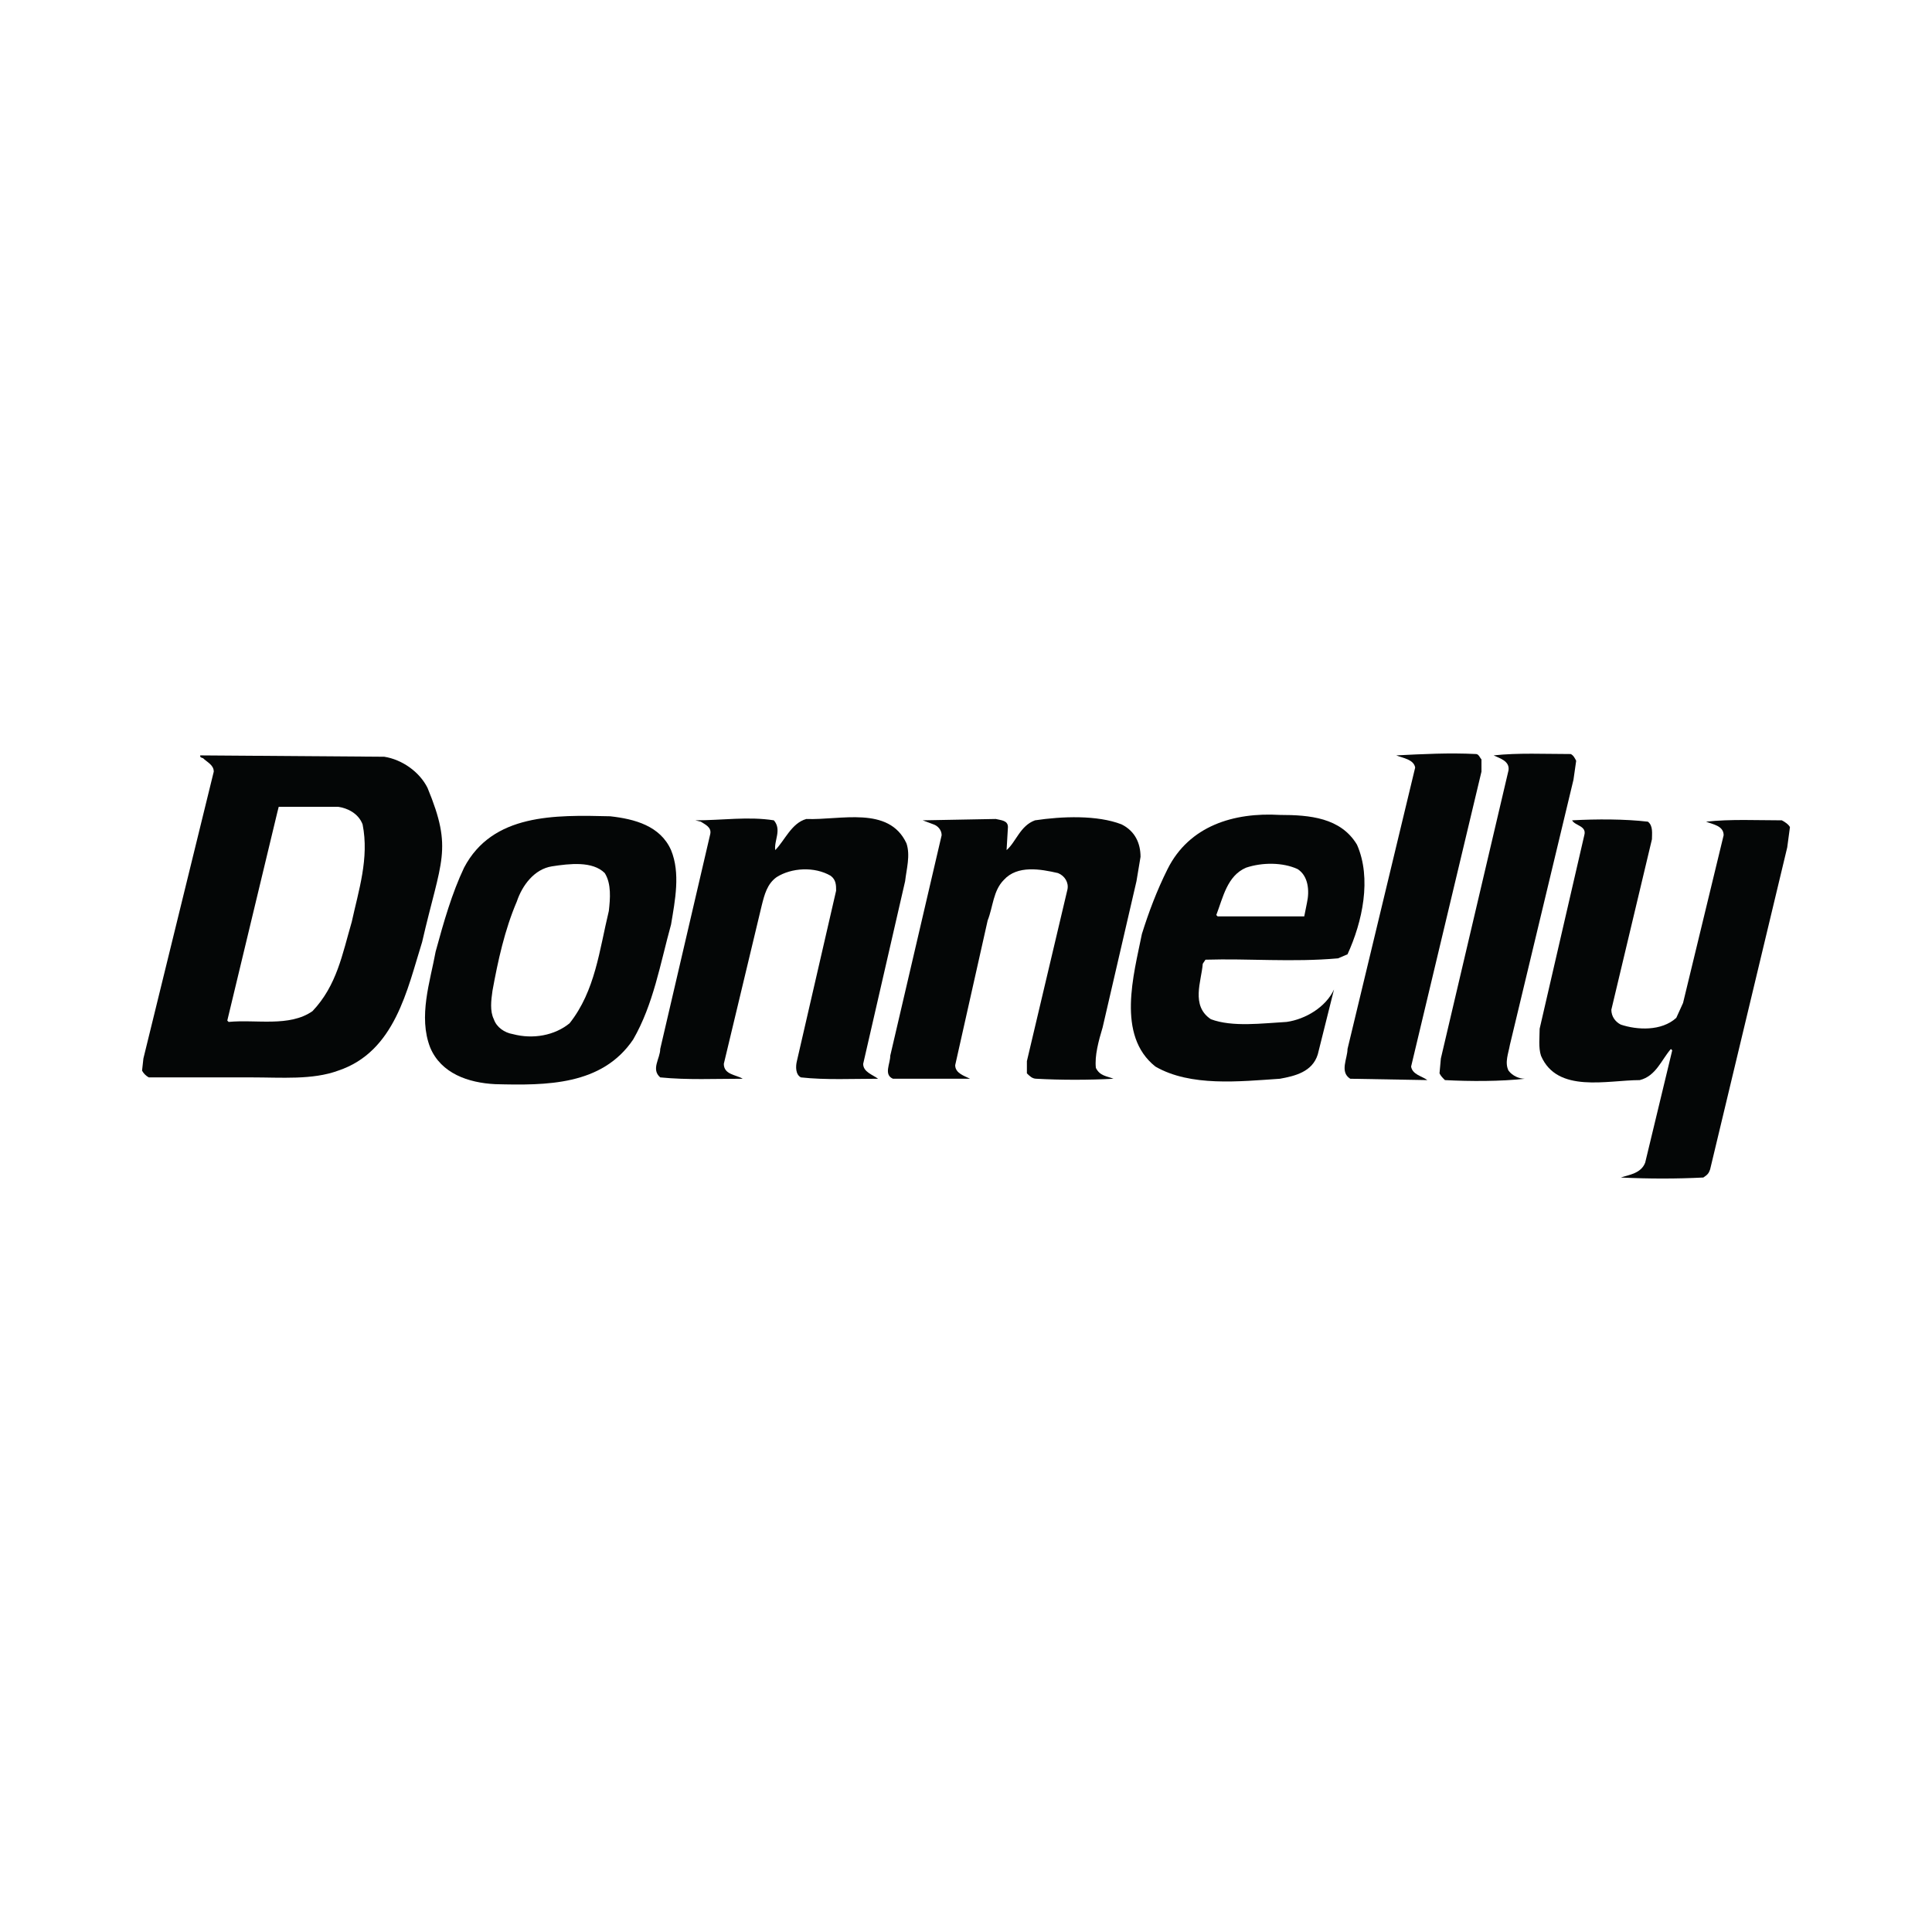
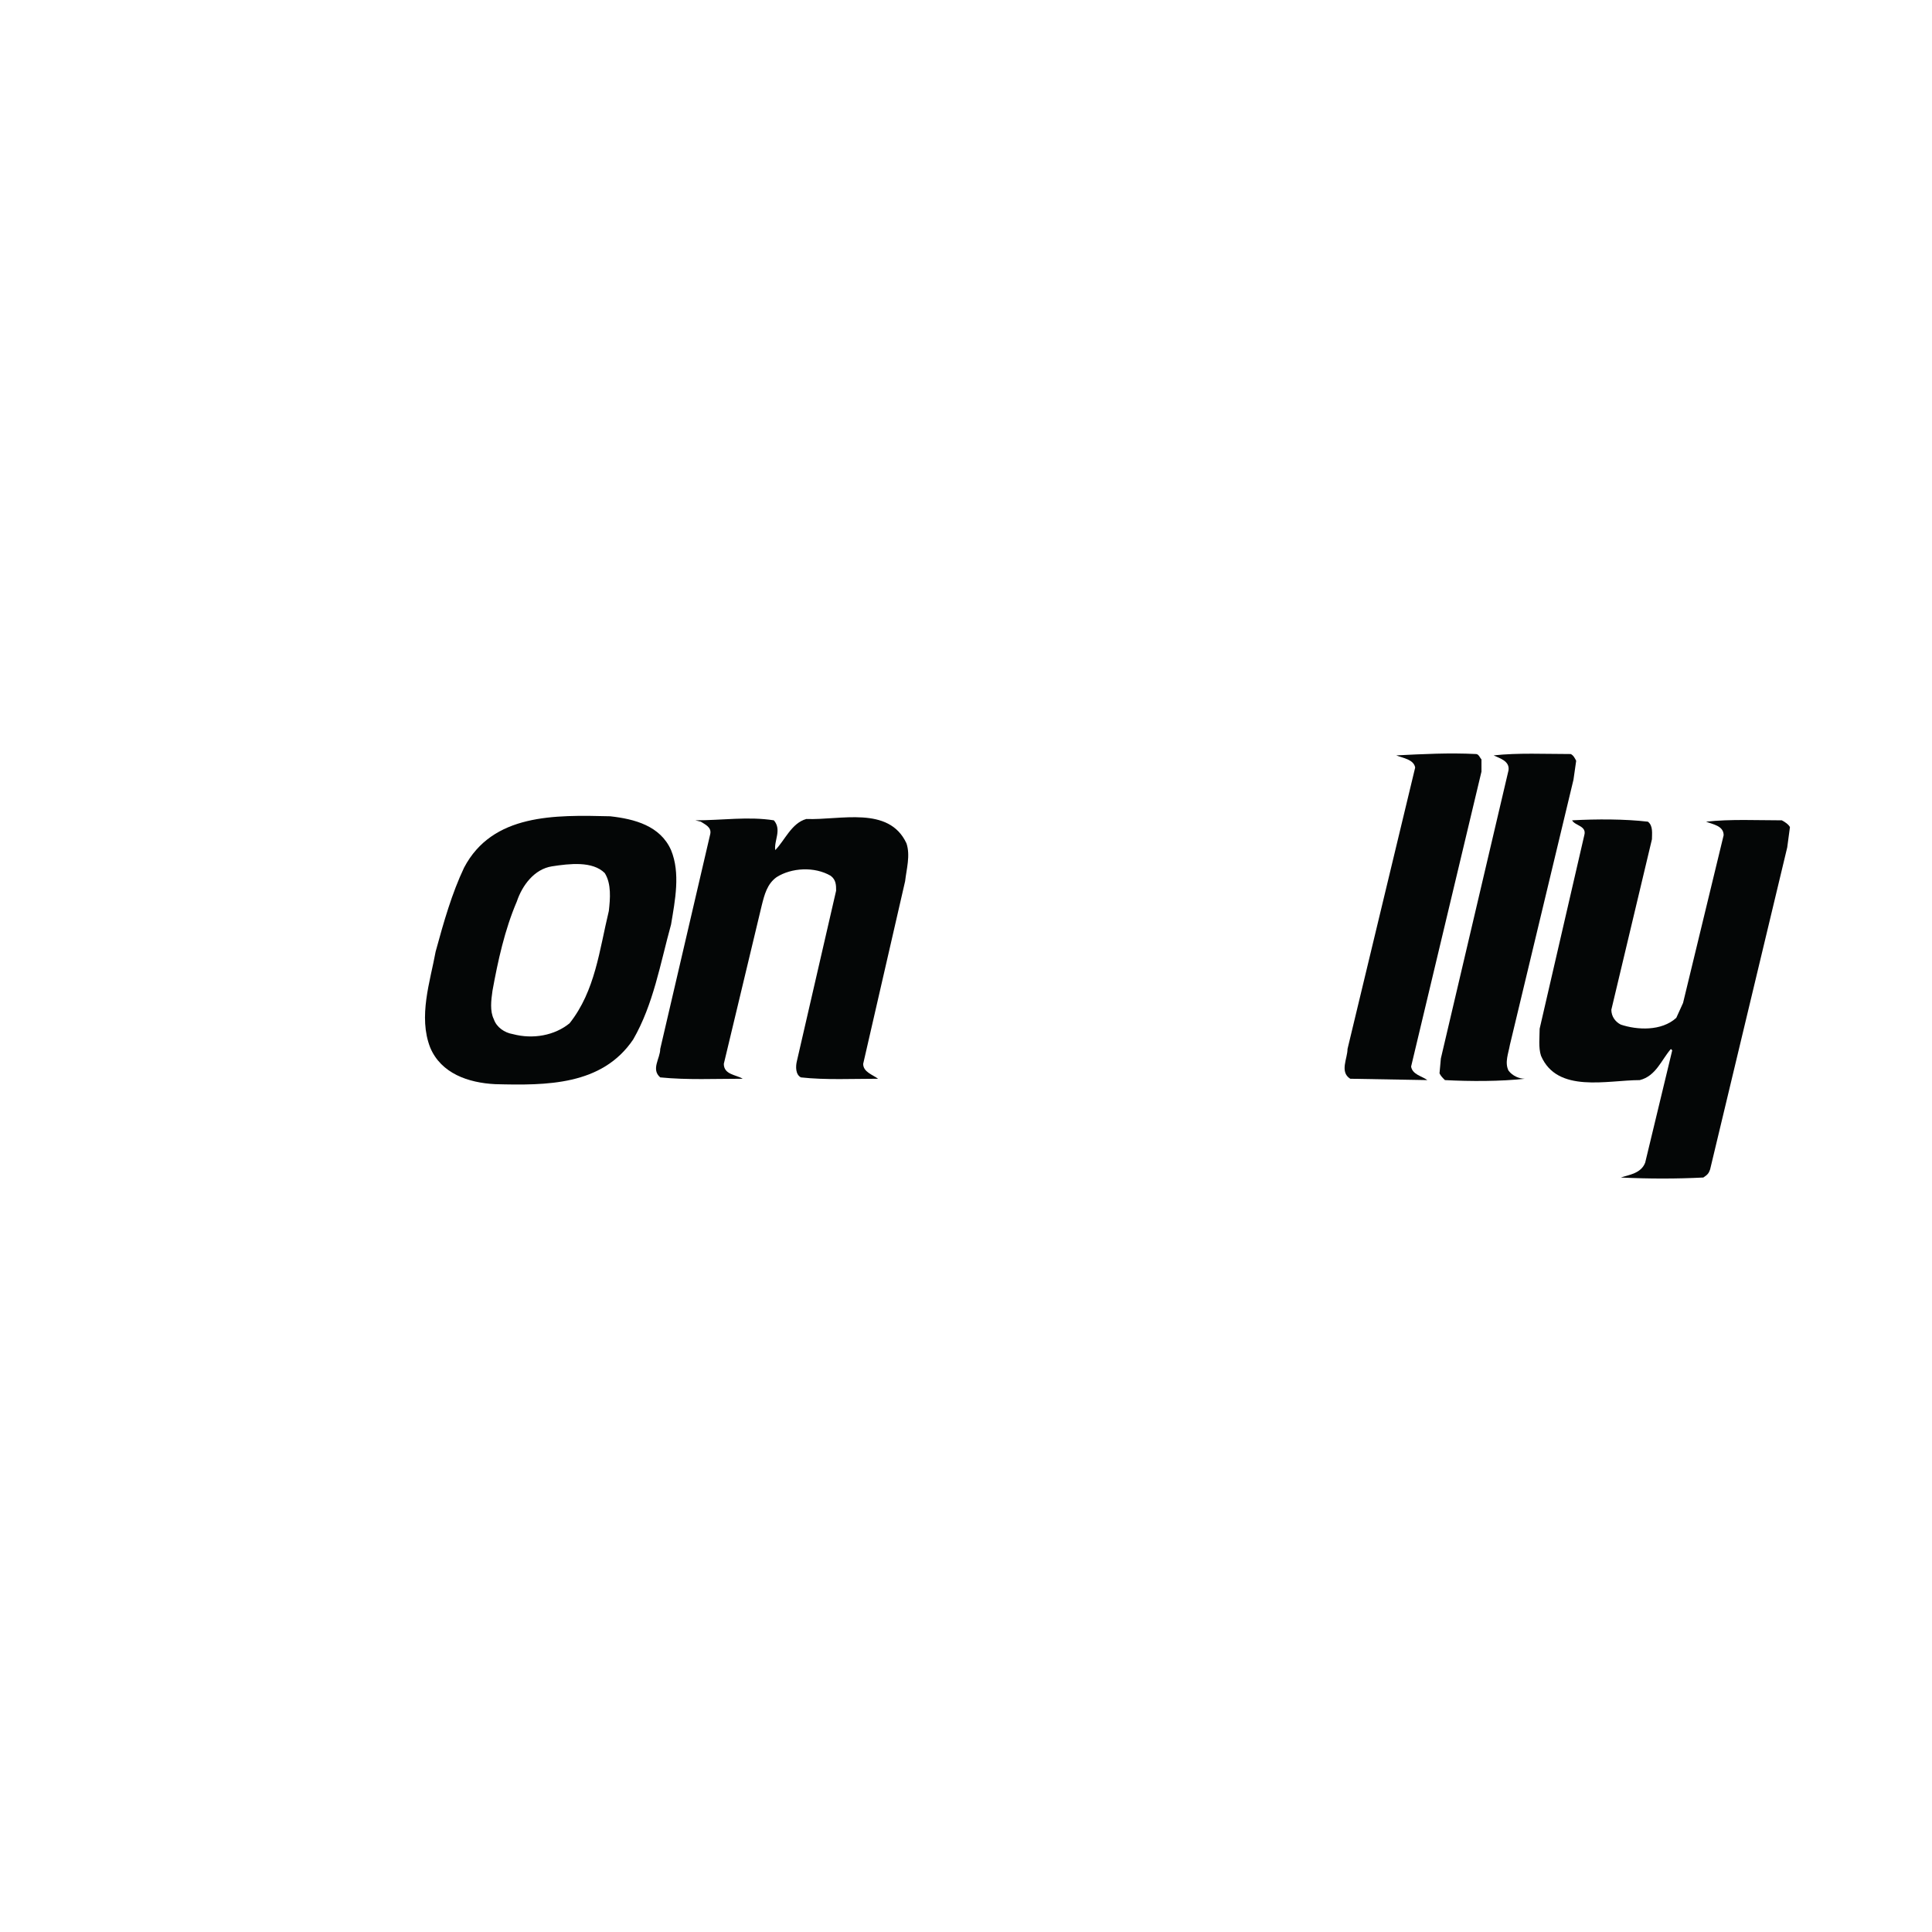
<svg xmlns="http://www.w3.org/2000/svg" version="1.0" id="Layer_1" x="0px" y="0px" width="192.756px" height="192.756px" viewBox="0 0 192.756 192.756" enable-background="new 0 0 192.756 192.756" xml:space="preserve">
  <g>
-     <polygon fill-rule="evenodd" clip-rule="evenodd" fill="#FFFFFF" points="0,0 192.756,0 192.756,192.756 0,192.756 0,0  " />
-     <path fill-rule="evenodd" clip-rule="evenodd" fill="#040606" d="M21.327,76.985c0-0.675-0.675-0.945-1.08-1.35   c-0.135,0-0.27-0.135-0.27-0.135v-0.135L38.335,75.5c1.755,0.27,3.509,1.485,4.319,3.105c2.564,6.209,1.35,7.154-0.54,15.388   c-1.485,4.724-2.7,10.933-8.369,12.823c-2.565,0.945-5.669,0.676-8.639,0.676H14.848c-0.27-0.137-0.54-0.406-0.675-0.676   l0.135-1.215L21.327,76.985L21.327,76.985z M27.671,81.035l-4.994,20.788l0.135,0.135c2.7-0.27,6.075,0.539,8.369-1.08   c2.43-2.564,2.97-5.669,3.915-8.909c0.675-3.104,1.755-6.344,1.08-9.719c-0.405-1.08-1.484-1.62-2.429-1.755h-5.939L27.671,81.035   L27.671,81.035z" />
    <path fill-rule="evenodd" clip-rule="evenodd" fill="#040606" d="M46.299,86.569c2.834-5.399,9.044-5.265,14.578-5.129   c2.43,0.27,4.995,0.945,6.074,3.375c0.945,2.295,0.405,4.995,0,7.424c-1.08,3.915-1.755,7.963-3.78,11.473   c-3.104,4.59-8.639,4.59-13.768,4.455c-2.7-0.135-5.399-1.08-6.479-3.645c-1.215-3.104,0-6.613,0.54-9.583   C44.274,91.968,45.084,89.134,46.299,86.569L46.299,86.569z M49.134,98.852c-0.135,0.945-0.27,2.025,0.135,2.836   c0.27,0.809,1.08,1.35,1.89,1.484c2.025,0.539,4.185,0.135,5.669-1.08c2.564-3.24,2.969-7.289,3.915-11.204   c0.135-1.215,0.27-2.7-0.405-3.779c-1.215-1.215-3.509-0.945-5.264-0.675c-1.755,0.27-2.97,1.89-3.51,3.509   C50.349,92.778,49.674,95.883,49.134,98.852L49.134,98.852z" />
    <path fill-rule="evenodd" clip-rule="evenodd" fill="#040606" d="M70.866,83.194c0.135-0.675-0.54-0.945-0.945-1.215l-0.54-0.135   c2.7,0,5.264-0.405,7.829,0c0.81,0.945,0,2.025,0.135,2.97c0.945-0.945,1.62-2.7,3.105-3.104c3.375,0.135,8.234-1.35,9.989,2.43   c0.405,1.215,0,2.564-0.135,3.779l-4.184,18.222c0,0.811,0.945,1.08,1.484,1.486c-2.43,0-5.264,0.135-7.694-0.135   c-0.54-0.271-0.54-1.08-0.405-1.621l3.915-17.007c0-0.54,0-1.08-0.54-1.485c-1.62-0.945-3.915-0.81-5.399,0.135   c-0.945,0.675-1.215,1.755-1.485,2.834l-3.78,15.792c0,1.08,1.215,1.08,1.89,1.486c-2.7,0-5.535,0.135-8.234-0.135   c-0.945-0.811,0-1.891,0-2.836L70.866,83.194L70.866,83.194z" />
-     <path fill-rule="evenodd" clip-rule="evenodd" fill="#040606" d="M93.948,83.329c0-0.54-0.405-0.945-0.81-1.08l-1.08-0.405   l7.289-0.135c0.54,0.135,1.215,0.135,1.215,0.81l-0.135,2.295c0.944-0.81,1.35-2.43,2.835-2.97c2.699-0.405,6.209-0.54,8.639,0.405   c1.35,0.675,1.89,1.89,1.89,3.239l-0.405,2.43l-3.374,14.578c-0.405,1.352-0.811,2.836-0.676,4.051   c0.405,0.809,1.08,0.809,1.755,1.08c-2.43,0.135-5.264,0.135-7.693,0c-0.405,0-0.675-0.271-0.945-0.541v-1.215l4.05-17.143   c0.135-0.675-0.271-1.35-0.945-1.62c-1.755-0.405-4.049-0.81-5.399,0.675c-1.079,1.08-1.079,2.7-1.619,4.049l-3.24,14.444   c0,0.809,0.945,1.078,1.485,1.35h-7.694c-0.945-0.406-0.27-1.486-0.27-2.295L93.948,83.329L93.948,83.329z" />
-     <path fill-rule="evenodd" clip-rule="evenodd" fill="#040606" d="M116.49,86.704c2.16-4.319,6.614-5.669,11.204-5.399   c2.97,0,6.074,0.271,7.693,2.97c1.485,3.375,0.54,7.694-0.944,10.934l-0.945,0.405c-4.589,0.405-8.908,0-13.228,0.135L120,96.153   c-0.135,1.755-1.215,4.185,0.81,5.535c2.16,0.809,5.13,0.404,7.56,0.27c1.89-0.27,3.914-1.484,4.725-3.24l-1.62,6.48   c-0.54,1.754-2.295,2.158-3.779,2.43c-4.05,0.27-8.909,0.809-12.419-1.215c-3.914-3.105-2.159-9.18-1.35-13.229   C114.601,91.023,115.411,88.864,116.49,86.704L116.49,86.704z M121.35,91.293l0.135,0.135h8.64l0.27-1.35   c0.271-1.215,0.135-2.7-0.944-3.375c-1.485-0.675-3.51-0.675-5.13-0.135C122.43,87.379,122.024,89.539,121.35,91.293L121.35,91.293   z" />
    <path fill-rule="evenodd" clip-rule="evenodd" fill="#040606" d="M141.192,76.58c-0.135-0.81-1.215-0.945-1.89-1.215   c2.699-0.135,5.265-0.27,7.964-0.135c0.27,0,0.405,0.405,0.54,0.54v1.215l-7.02,29.427c0.136,0.809,1.08,0.943,1.62,1.35   l-7.694-0.135c-1.079-0.676-0.27-2.025-0.27-2.971L141.192,76.58L141.192,76.58z" />
    <path fill-rule="evenodd" clip-rule="evenodd" fill="#040606" d="M150.506,76.85c0.136-0.945-0.944-1.215-1.484-1.485   c2.43-0.27,5.13-0.135,7.694-0.135c0.27,0.135,0.404,0.405,0.54,0.675l-0.271,1.89l-6.344,26.457   c-0.136,0.809-0.54,1.754-0.136,2.564c0.405,0.539,1.08,0.811,1.62,0.811c-2.43,0.27-5.399,0.27-7.964,0.135   c-0.271-0.27-0.405-0.406-0.54-0.676l0.135-1.484L150.506,76.85L150.506,76.85z" />
    <path fill-rule="evenodd" clip-rule="evenodd" fill="#040606" d="M158.065,83.329c0.27-0.945-0.945-0.945-1.215-1.485   c2.43-0.135,5.265-0.135,7.559,0.135c0.54,0.405,0.405,1.215,0.405,1.755l-4.05,17.008c0,0.676,0.405,1.215,0.945,1.484   c1.619,0.541,4.05,0.676,5.534-0.674l0.675-1.486l4.05-16.737c0-0.945-1.08-1.08-1.755-1.35c2.43-0.27,5.129-0.135,7.559-0.135   c0.271,0.135,0.676,0.405,0.811,0.675l-0.271,2.025l-7.693,32.126c-0.135,0.404-0.271,0.541-0.676,0.811   c-2.699,0.135-5.398,0.135-8.233,0c0.81-0.27,2.024-0.406,2.43-1.484l2.699-11.205l-0.135-0.135   c-0.944,1.08-1.484,2.699-3.104,3.105c-3.239,0-8.234,1.35-9.854-2.43c-0.271-0.811-0.135-1.891-0.135-2.699L158.065,83.329   L158.065,83.329z" />
  </g>
</svg>